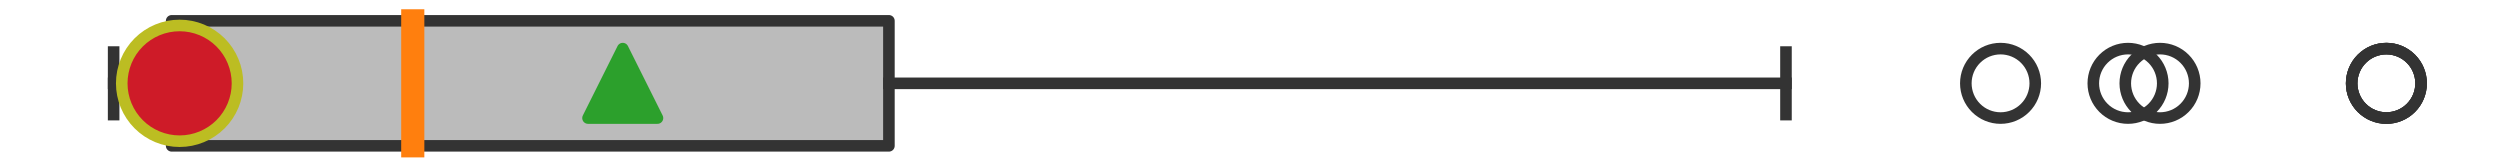
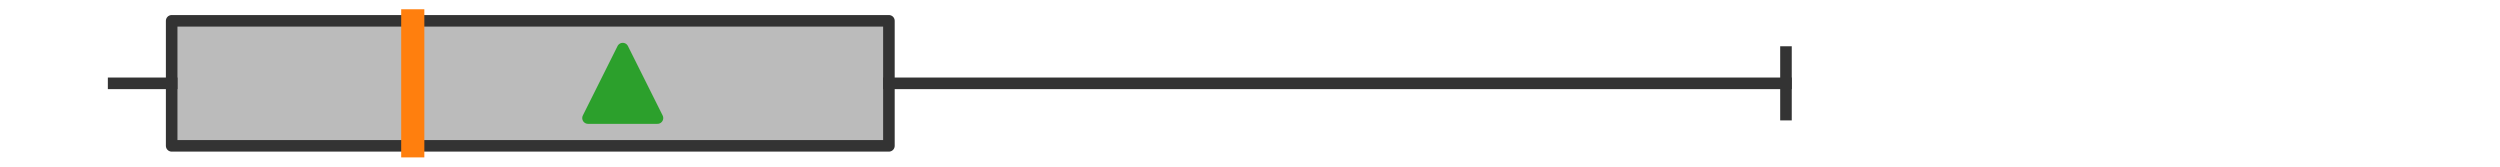
<svg xmlns="http://www.w3.org/2000/svg" xmlns:xlink="http://www.w3.org/1999/xlink" width="216pt" height="14.4pt" viewBox="0 0 216 14.4" version="1.1">
  <defs>
    <style type="text/css">*{stroke-linejoin: round; stroke-linecap: butt}</style>
  </defs>
  <g id="figure_1">
    <g id="patch_1">
      <path d="M 0 14.4  L 216 14.4  L 216 0  L 0 0  z " style="fill: #ffffff" />
    </g>
    <g id="axes_1">
      <g id="patch_2">
        <path d="M 14.832 12.6  L 14.832 1.8  L 76.802 1.8  L 76.802 12.6  L 14.832 12.6  z " clip-path="url(#p90b30eafe6)" style="fill: #bbbbbb; stroke: #333333; stroke-linejoin: miter" />
      </g>
      <g id="line2d_1">
        <path d="M 14.832 7.2  L 9.818 7.2  " clip-path="url(#p90b30eafe6)" style="fill: none; stroke: #333333; stroke-linecap: square" />
      </g>
      <g id="line2d_2">
        <path d="M 76.802 7.2  L 154.308 7.2  " clip-path="url(#p90b30eafe6)" style="fill: none; stroke: #333333; stroke-linecap: square" />
      </g>
      <g id="line2d_3">
-         <path d="M 9.818 9.9  L 9.818 4.5  " clip-path="url(#p90b30eafe6)" style="fill: none; stroke: #333333; stroke-linecap: square" />
-       </g>
+         </g>
      <g id="line2d_4">
        <path d="M 154.308 9.9  L 154.308 4.5  " clip-path="url(#p90b30eafe6)" style="fill: none; stroke: #333333; stroke-linecap: square" />
      </g>
      <g id="line2d_5">
        <defs>
-           <path id="m23a7228c02" d="M 0 3  C 0.796 3 1.559 2.684 2.121 2.121  C 2.684 1.559 3 0.796 3 0  C 3 -0.796 2.684 -1.559 2.121 -2.121  C 1.559 -2.684 0.796 -3 0 -3  C -0.796 -3 -1.559 -2.684 -2.121 -2.121  C -2.684 -1.559 -3 -0.796 -3 0  C -3 0.796 -2.684 1.559 -2.121 2.121  C -1.559 2.684 -0.796 3 0 3  z " style="stroke: #333333" />
-         </defs>
+           </defs>
        <g clip-path="url(#p90b30eafe6)">
          <use xlink:href="#m23a7228c02" x="206.182" y="7.2" style="fill-opacity: 0; stroke: #333333" />
          <use xlink:href="#m23a7228c02" x="186.624" y="7.2" style="fill-opacity: 0; stroke: #333333" />
          <use xlink:href="#m23a7228c02" x="172.848" y="7.2" style="fill-opacity: 0; stroke: #333333" />
          <use xlink:href="#m23a7228c02" x="183.861" y="7.2" style="fill-opacity: 0; stroke: #333333" />
          <use xlink:href="#m23a7228c02" x="206.182" y="7.2" style="fill-opacity: 0; stroke: #333333" />
          <use xlink:href="#m23a7228c02" x="206.182" y="7.2" style="fill-opacity: 0; stroke: #333333" />
        </g>
      </g>
      <g id="line2d_6">
        <path d="M 35.663 12.6  L 35.663 1.8  " clip-path="url(#p90b30eafe6)" style="fill: none; stroke: #ff7f0e; stroke-width: 2; stroke-linecap: square" />
      </g>
      <g id="line2d_7">
        <defs>
          <path id="m9bdd095341" d="M 0 -3  L -3 3  L 3 3  z " style="stroke: #2ca02c; stroke-linejoin: miter" />
        </defs>
        <g clip-path="url(#p90b30eafe6)">
          <use xlink:href="#m9bdd095341" x="53.805" y="7.2" style="fill: #2ca02c; stroke: #2ca02c; stroke-linejoin: miter" />
        </g>
      </g>
      <g id="line2d_8">
        <defs>
-           <path id="meb5b9288de" d="M 0 5  C 1.326 5 2.598 4.473 3.536 3.536  C 4.473 2.598 5 1.326 5 0  C 5 -1.326 4.473 -2.598 3.536 -3.536  C 2.598 -4.473 1.326 -5 0 -5  C -1.326 -5 -2.598 -4.473 -3.536 -3.536  C -4.473 -2.598 -5 -1.326 -5 0  C -5 1.326 -4.473 2.598 -3.536 3.536  C -2.598 4.473 -1.326 5 0 5  z " style="stroke: #bcbd22" />
-         </defs>
+           </defs>
        <g clip-path="url(#p90b30eafe6)">
          <use xlink:href="#meb5b9288de" x="15.519" y="7.2" style="fill: #ce1b28; stroke: #bcbd22" />
        </g>
      </g>
    </g>
  </g>
  <defs>
    <clipPath id="p90b30eafe6">
      <rect x="0" y="-28.8" width="216" height="72" />
    </clipPath>
  </defs>
</svg>